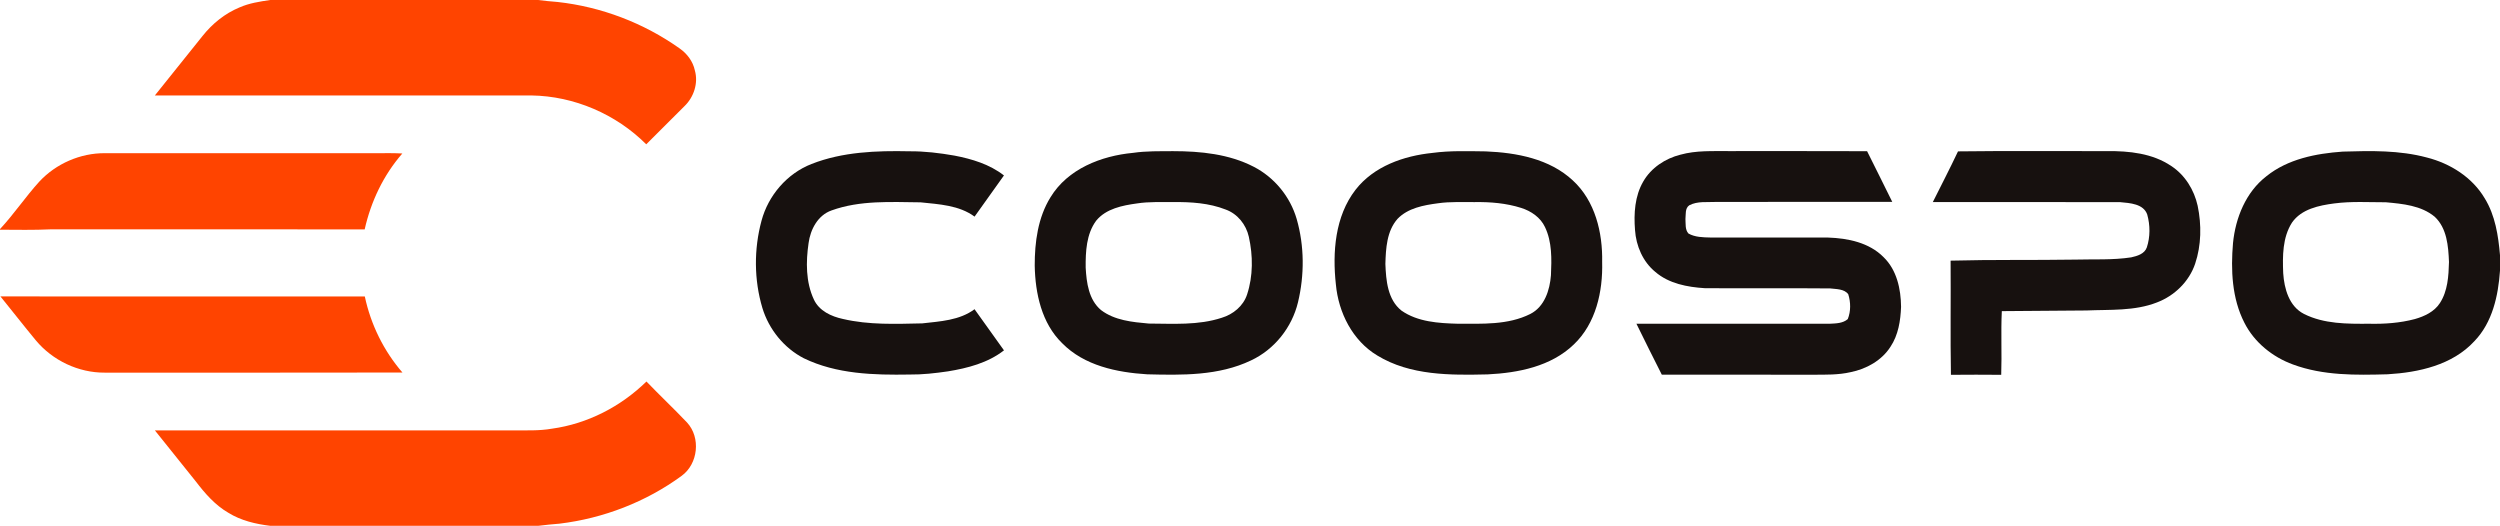
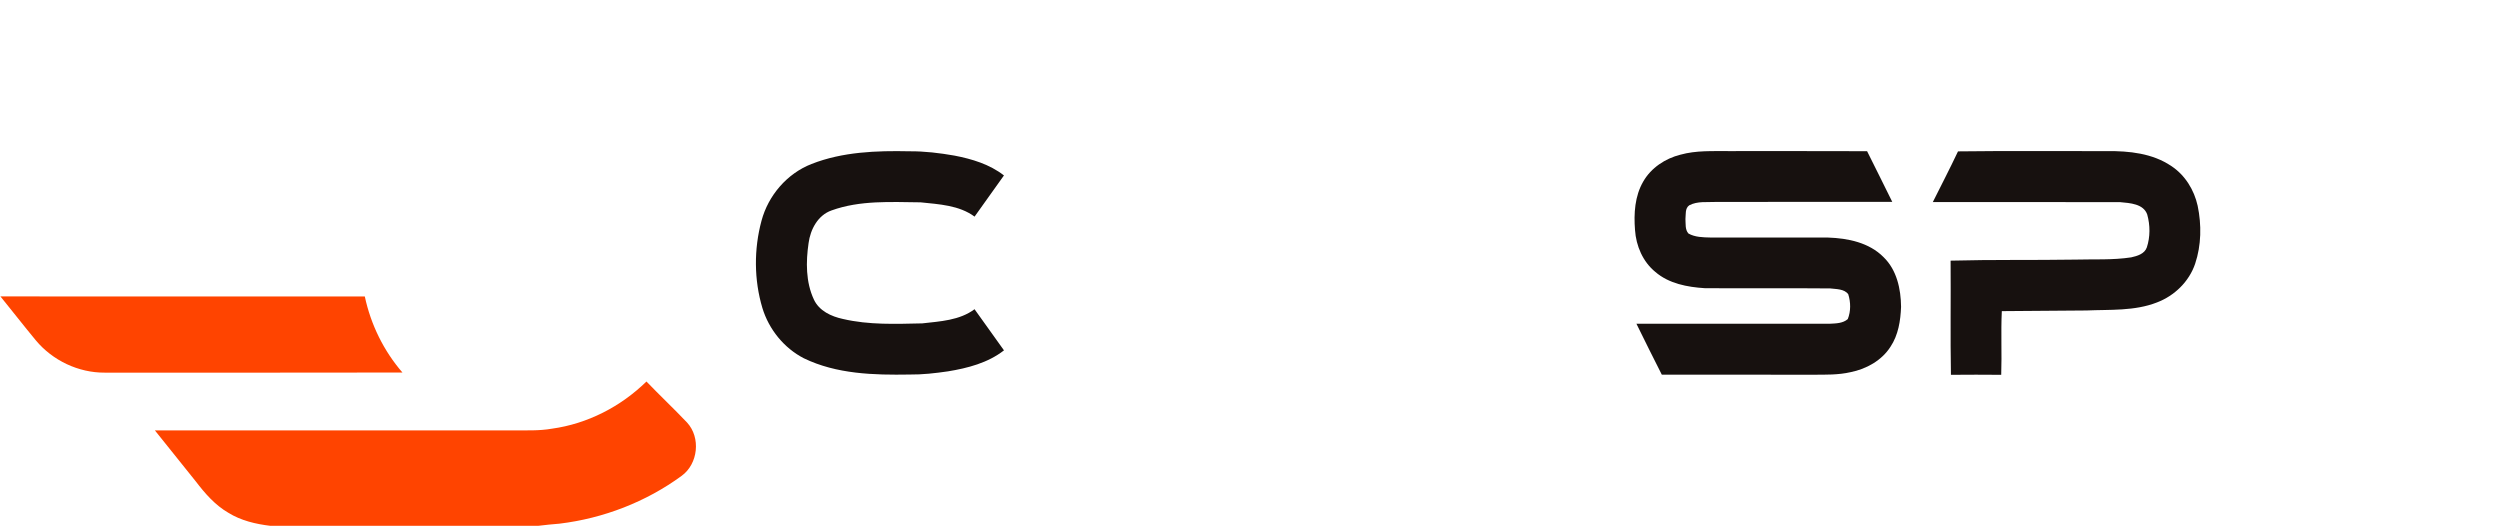
<svg xmlns="http://www.w3.org/2000/svg" id="Layer_2" viewBox="0 0 1336 281">
  <defs>
    <style>.cls-1{fill:#f40;}.cls-2{fill:#17110f;}</style>
  </defs>
  <g id="Layer_1-2">
    <g id="_ff4400ff">
-       <path class="cls-1" d="M144.44,0h143.05c3.5,.47,7.01,.76,10.53,1.06,23.33,2.58,45.96,11.21,65.12,24.78,4.03,2.8,7.19,6.97,8.2,11.83,1.92,6.76-.57,14.28-5.57,19.07-6.81,6.79-13.59,13.61-20.42,20.38-16.11-16.12-38.54-25.79-61.35-26.11-67.08,0-134.16,.01-201.24,0,8.51-10.59,16.98-21.21,25.49-31.8,5.21-6.55,11.92-12,19.69-15.22,5.22-2.31,10.89-3.17,16.5-3.99Z" />
-       <path class="cls-1" d="M21.04,97.02c8.92-9.58,21.9-15.24,35-15.16H202.02c4.33-.01,8.66-.07,12.99,.16-10.07,11.51-16.8,25.69-20.13,40.57-55.94-.07-111.88-.02-167.83-.03-9.01,.41-18.03,.25-27.05,.2v-.34c7.5-8.04,13.63-17.27,21.04-25.4Z" />
      <path class="cls-1" d="M.23,158.41c64.91,.07,129.82-.03,194.73,.04,3.18,14.95,10.1,29.07,20.11,40.63-53.02,.14-106.05,.03-159.07,.06-14.05,.1-27.87-6.47-36.85-17.25-6.41-7.74-12.58-15.68-18.92-23.48Z" />
      <path class="cls-1" d="M294.93,229.09c19.02-2.61,36.85-11.82,50.53-25.21,7.14,7.43,14.65,14.49,21.74,21.96,7.36,8.05,5.89,21.99-2.88,28.41-19.07,13.98-41.84,22.75-65.29,25.59-3.83,.37-7.68,.63-11.49,1.16H144.49c-7.83-.94-15.7-2.78-22.47-6.98-7.05-4.08-12.46-10.3-17.35-16.7-7.3-9.11-14.6-18.22-21.91-27.33,63.75-.01,127.5,0,191.24,0,6.98-.05,14.02,.32,20.93-.9Z" />
    </g>
    <g id="_17110fff">
      <path class="cls-2" d="M433.69,87.63c16.59-6.51,34.74-7.16,52.34-6.78,8.06-.06,16.09,.91,24.01,2.3,9.37,1.8,18.86,4.66,26.47,10.61-5.25,7.32-10.44,14.68-15.7,22-8.26-6.1-18.98-6.59-28.82-7.63-15.9-.16-32.39-1.18-47.6,4.32-7.34,2.56-11.32,10.16-12.29,17.47-1.46,10-1.53,20.81,2.83,30.13,2.8,6.08,9.3,9.07,15.51,10.4,13.89,3.27,28.27,2.66,42.42,2.36,9.54-1.08,19.95-1.59,27.93-7.57,5.29,7.29,10.44,14.69,15.73,21.99-8.57,6.69-19.4,9.5-29.94,11.22-6.81,.99-13.66,1.78-20.55,1.7-19.03,.32-39-.22-56.46-8.69-10.61-5.47-18.66-15.44-22.14-26.83-4.51-15.07-4.57-31.46-.49-46.63,3.61-13.53,13.64-25.26,26.75-30.37Z" />
-       <path class="cls-2" d="M605.49,81.69c7.09-1.04,14.29-.86,21.45-.91,14.64,.01,29.83,1.51,43.03,8.33,11.06,5.67,19.52,15.99,22.98,27.93,4.14,14.4,4.19,29.95,.7,44.49-3.22,13.44-12.56,25.21-25.11,31.08-17.23,8.25-36.86,7.9-55.51,7.42-16.2-1.01-33.63-4.62-45.42-16.64-10.98-10.7-14.37-26.61-14.65-41.41-.03-12.55,1.69-25.7,8.43-36.56,9.21-15.17,27.12-22.14,44.1-23.73m2.16,27.02c-7.83,1.07-16.6,2.79-21.86,9.24-5.26,7.15-5.68,16.54-5.6,25.1,.45,8.02,1.63,17.18,8.21,22.66,7.25,5.51,16.72,6.42,25.49,7.2,13.04,.05,26.47,1.04,39.05-3.1,6.08-1.85,11.48-6.26,13.5-12.42,3.26-9.9,3.19-20.77,.93-30.88-1.46-6.51-6.03-12.25-12.38-14.54-8.86-3.48-18.55-4.08-27.97-3.98-6.46,.07-12.96-.28-19.37,.72Z" />
-       <path class="cls-2" d="M765.54,81.71c9.42-1.27,18.97-.92,28.46-.81,16.43,.67,34.1,3.93,46.54,15.55,11.93,10.95,15.96,27.89,15.65,43.56,.42,15.75-3.33,32.84-15.14,44.06-12.17,11.76-29.72,15.2-46.05,16-19.92,.47-41.4,.65-58.99-10.1-13.23-7.94-20.74-22.93-22.12-37.99-1.88-17.22-.47-36.34,10.48-50.53,9.76-12.6,25.81-18.18,41.17-19.74m2.92,26.92c-7.64,1.01-16.01,2.52-21.6,8.3-5.79,6.55-6.27,15.8-6.51,24.11,.34,8.77,1.16,19.04,8.59,24.94,8.66,6.06,19.8,6.74,30.04,7.02,13.01-.03,26.86,.79,38.83-5.23,7.61-3.86,10.41-12.76,11.02-20.7,.38-8.63,.64-17.75-3.19-25.73-2.41-5.15-7.41-8.56-12.7-10.23-8.03-2.55-16.54-3.25-24.92-3.11-6.52,.08-13.08-.32-19.56,.63Z" />
      <path class="cls-2" d="M898,82.67c8.46-2.36,17.31-1.86,26-1.92,24.59,.04,49.18-.07,73.77,.05,4.43,9.06,9.08,18.01,13.46,27.09-31.4,.01-62.8-.04-94.19,.03-4.78,.25-9.93-.53-14.31,1.8-2.34,1.63-1.76,4.89-2.03,7.35,.18,2.58-.26,5.64,1.6,7.72,3.5,1.99,7.74,2.05,11.68,2.14,21.01,.03,42.02-.03,63.03,.03,10.54,.35,21.89,2.68,29.57,10.47,7.08,6.84,9.26,17.05,9.35,26.56-.28,7.37-1.47,15.04-5.64,21.3-4.7,7.38-12.89,11.89-21.31,13.59-6.56,1.53-13.33,1.34-20.02,1.37-26.96-.02-53.92,.03-80.89-.02-4.54-9.06-9.14-18.09-13.56-27.21,34.52-.05,69.03,0,103.55-.02,3.19-.15,6.87-.23,9.39-2.48,1.68-4.18,1.61-9.03,.25-13.28-2.15-2.9-6.38-2.69-9.65-3.1-22.34-.22-44.69,.05-67.04-.13-9.29-.59-19.12-2.42-26.38-8.67-6.7-5.45-10.32-13.95-10.88-22.44-.69-8.78-.13-18.12,4.41-25.9,4.2-7.33,11.75-12.29,19.84-14.33Z" />
      <path class="cls-2" d="M1046.36,80.9c26.54-.35,53.1-.06,79.65-.14,11.77-.13,24.3,1.17,34.3,7.95,7.35,4.81,12.25,12.76,14.12,21.27,2.12,10.19,1.98,21.02-1.34,30.94-3.21,9.54-11.04,17.14-20.38,20.69-11.99,4.71-25.12,3.76-37.73,4.31-15.07,.13-30.14,.19-45.21,.35-.55,11.33,.08,22.69-.32,34.03-8.96-.08-17.92-.09-26.87,0-.37-20.33-.01-40.68-.18-61.01,22.17-.6,44.35-.2,66.53-.56,9.99-.28,20.07,.32,29.99-1.2,3.21-.72,7.12-1.83,8.34-5.31,1.86-5.64,1.81-11.88,.22-17.58-2.03-5.78-9.3-6.12-14.46-6.61-33.37-.09-66.74-.02-100.12-.04,4.5-9.02,9.16-17.97,13.46-27.1Z" />
-       <path class="cls-2" d="M1211.17,94.18c11.46-9.22,26.47-12.15,40.79-13.16,15.01-.46,30.31-.78,44.94,3.15,12.51,3.17,24.32,10.58,30.96,21.86,5.6,9.1,7.24,19.88,8.14,30.34v8.28c-.94,13.44-4.03,27.67-13.7,37.69-11.75,12.76-29.73,16.7-46.37,17.68-16.94,.48-34.44,.75-50.56-5.24-10.94-3.99-20.65-11.8-25.95-22.27-6.71-13.06-7.32-28.26-6.1-42.61,1.33-13.51,6.86-27.23,17.85-35.72m36.34,14.52c-8.23,1.08-17.63,2.99-22.68,10.27-5.09,7.97-5.05,17.91-4.68,27.03,.54,8.26,3.13,17.71,11.09,21.76,10.72,5.41,23.13,5.32,34.86,5.25,8.19,.18,16.47-.39,24.42-2.51,5.11-1.46,10.37-3.9,13.35-8.52,4.22-6.47,4.67-14.5,4.87-21.99-.34-8.43-1.07-18.01-7.6-24.14-7.23-6.04-17.11-6.94-26.13-7.76-9.17,0-18.39-.58-27.5,.61Z" />
    </g>
  </g>
</svg>